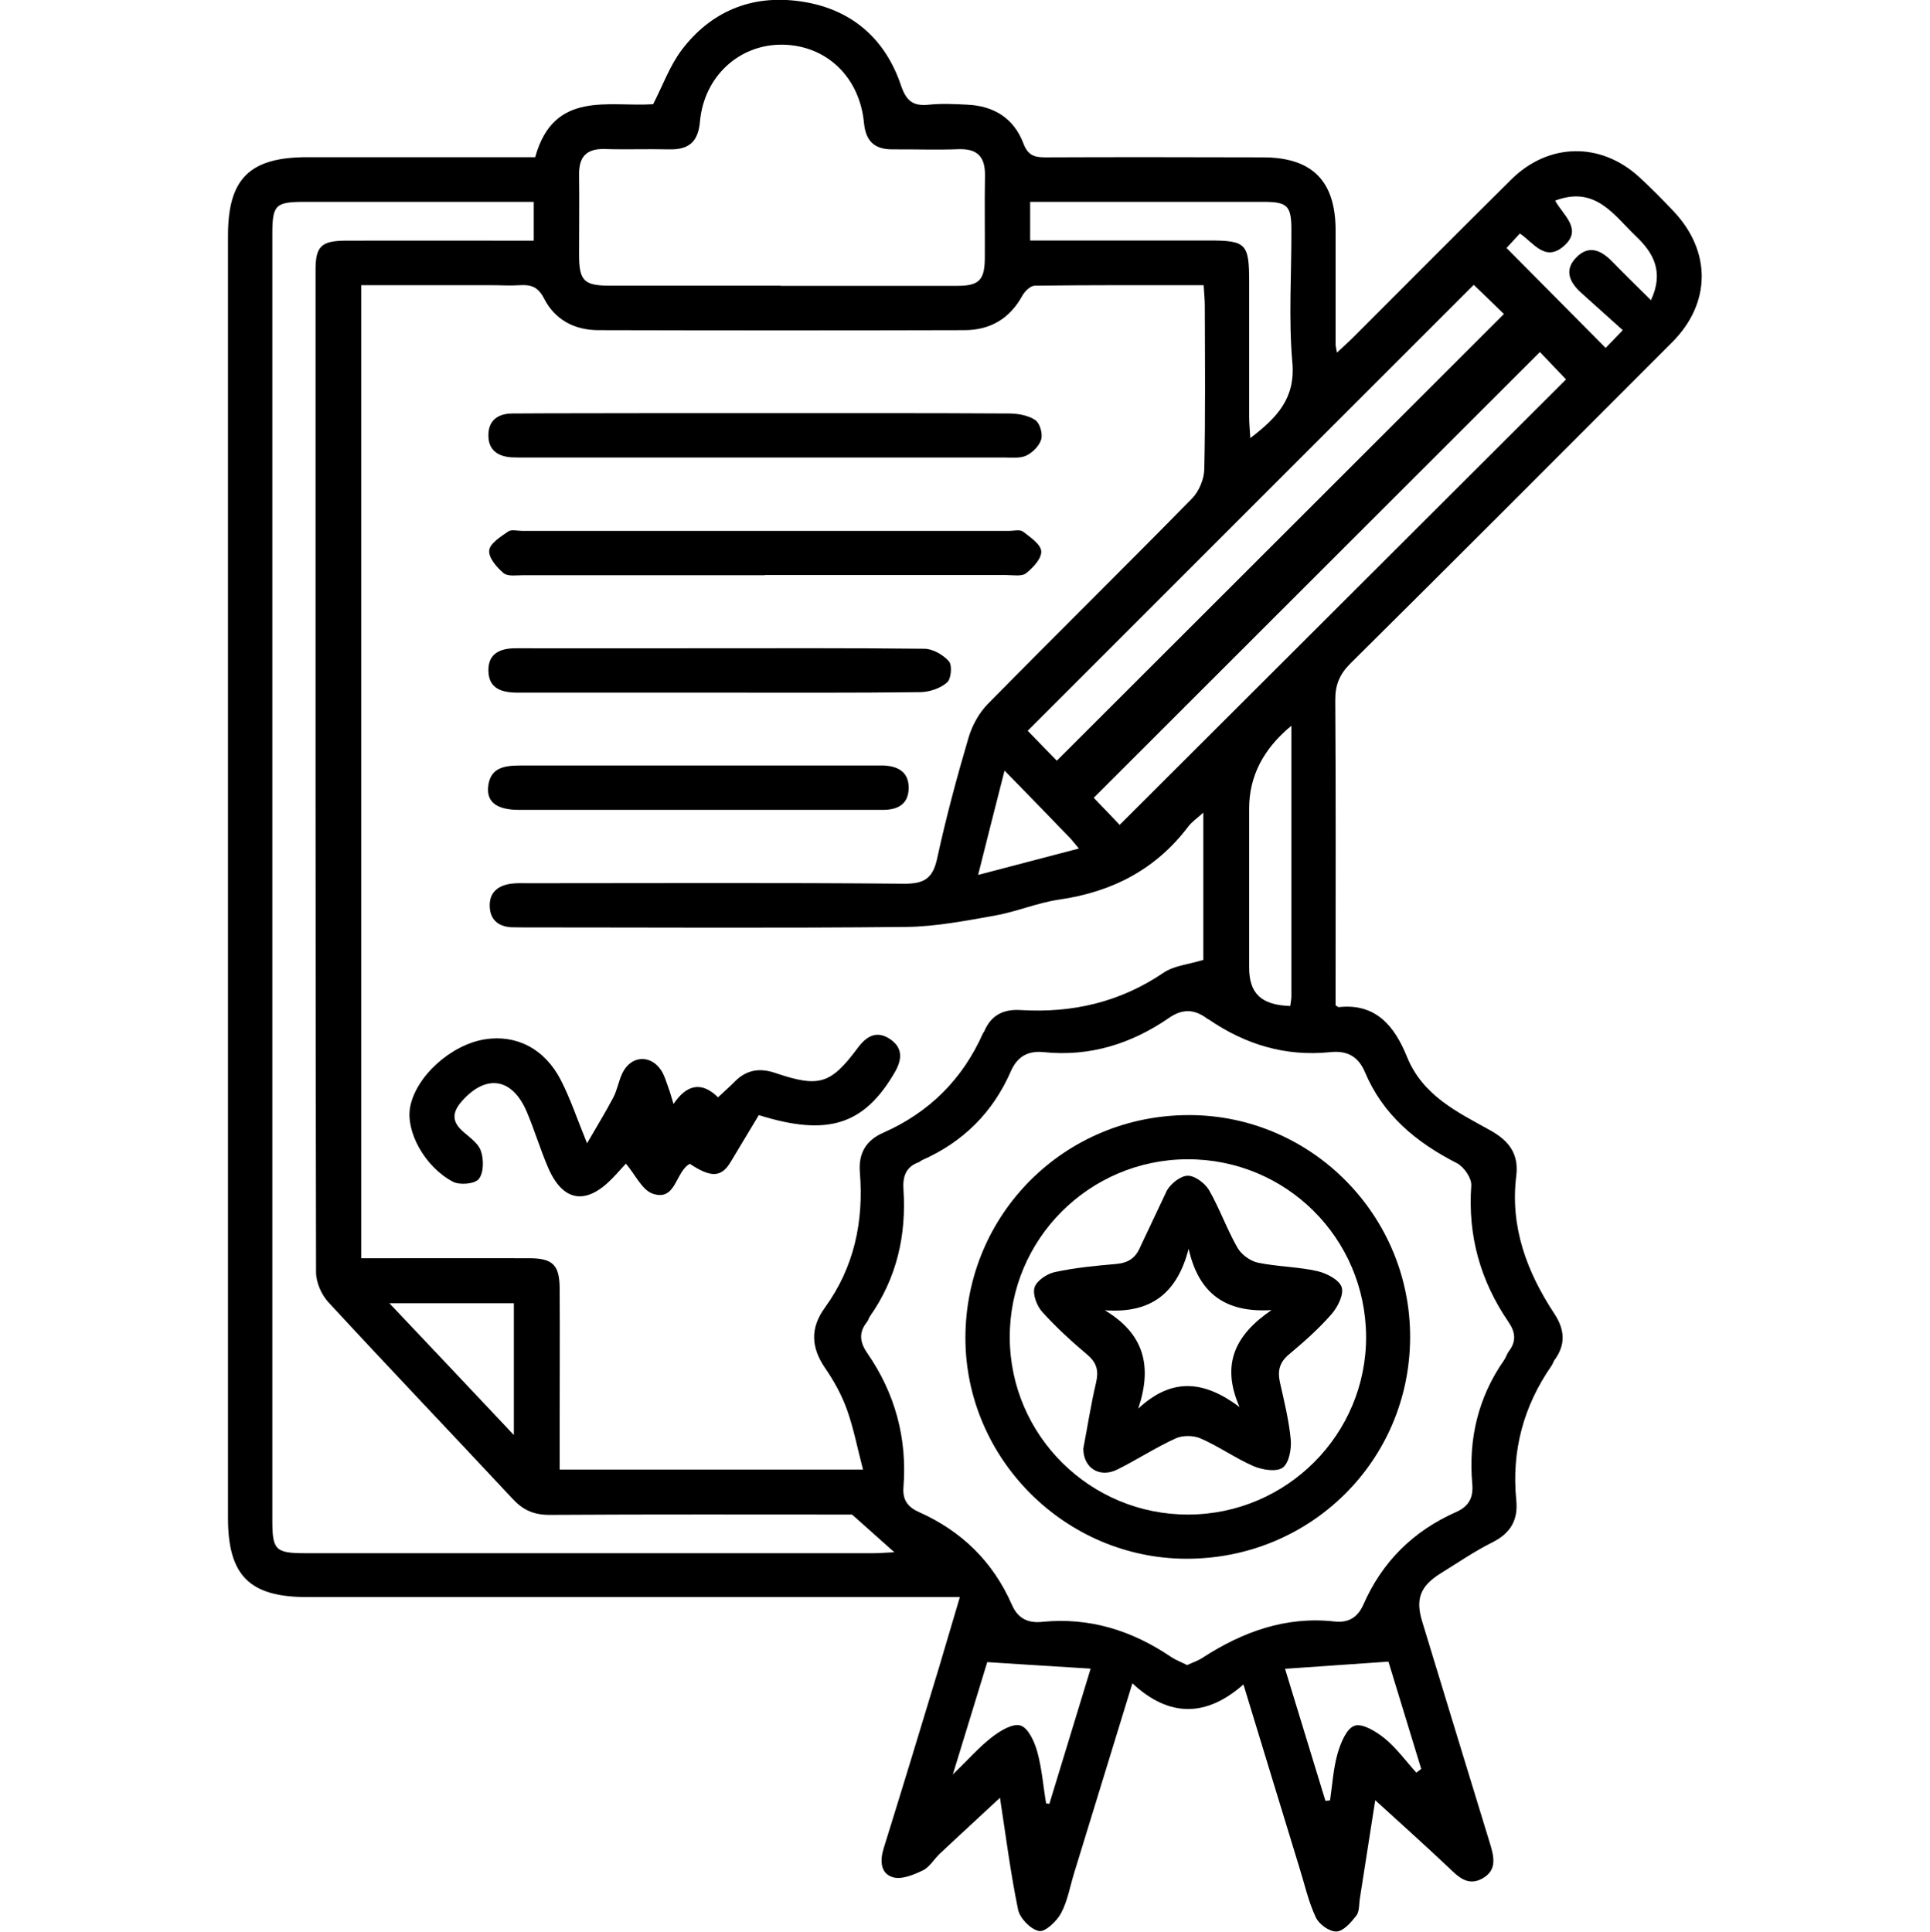
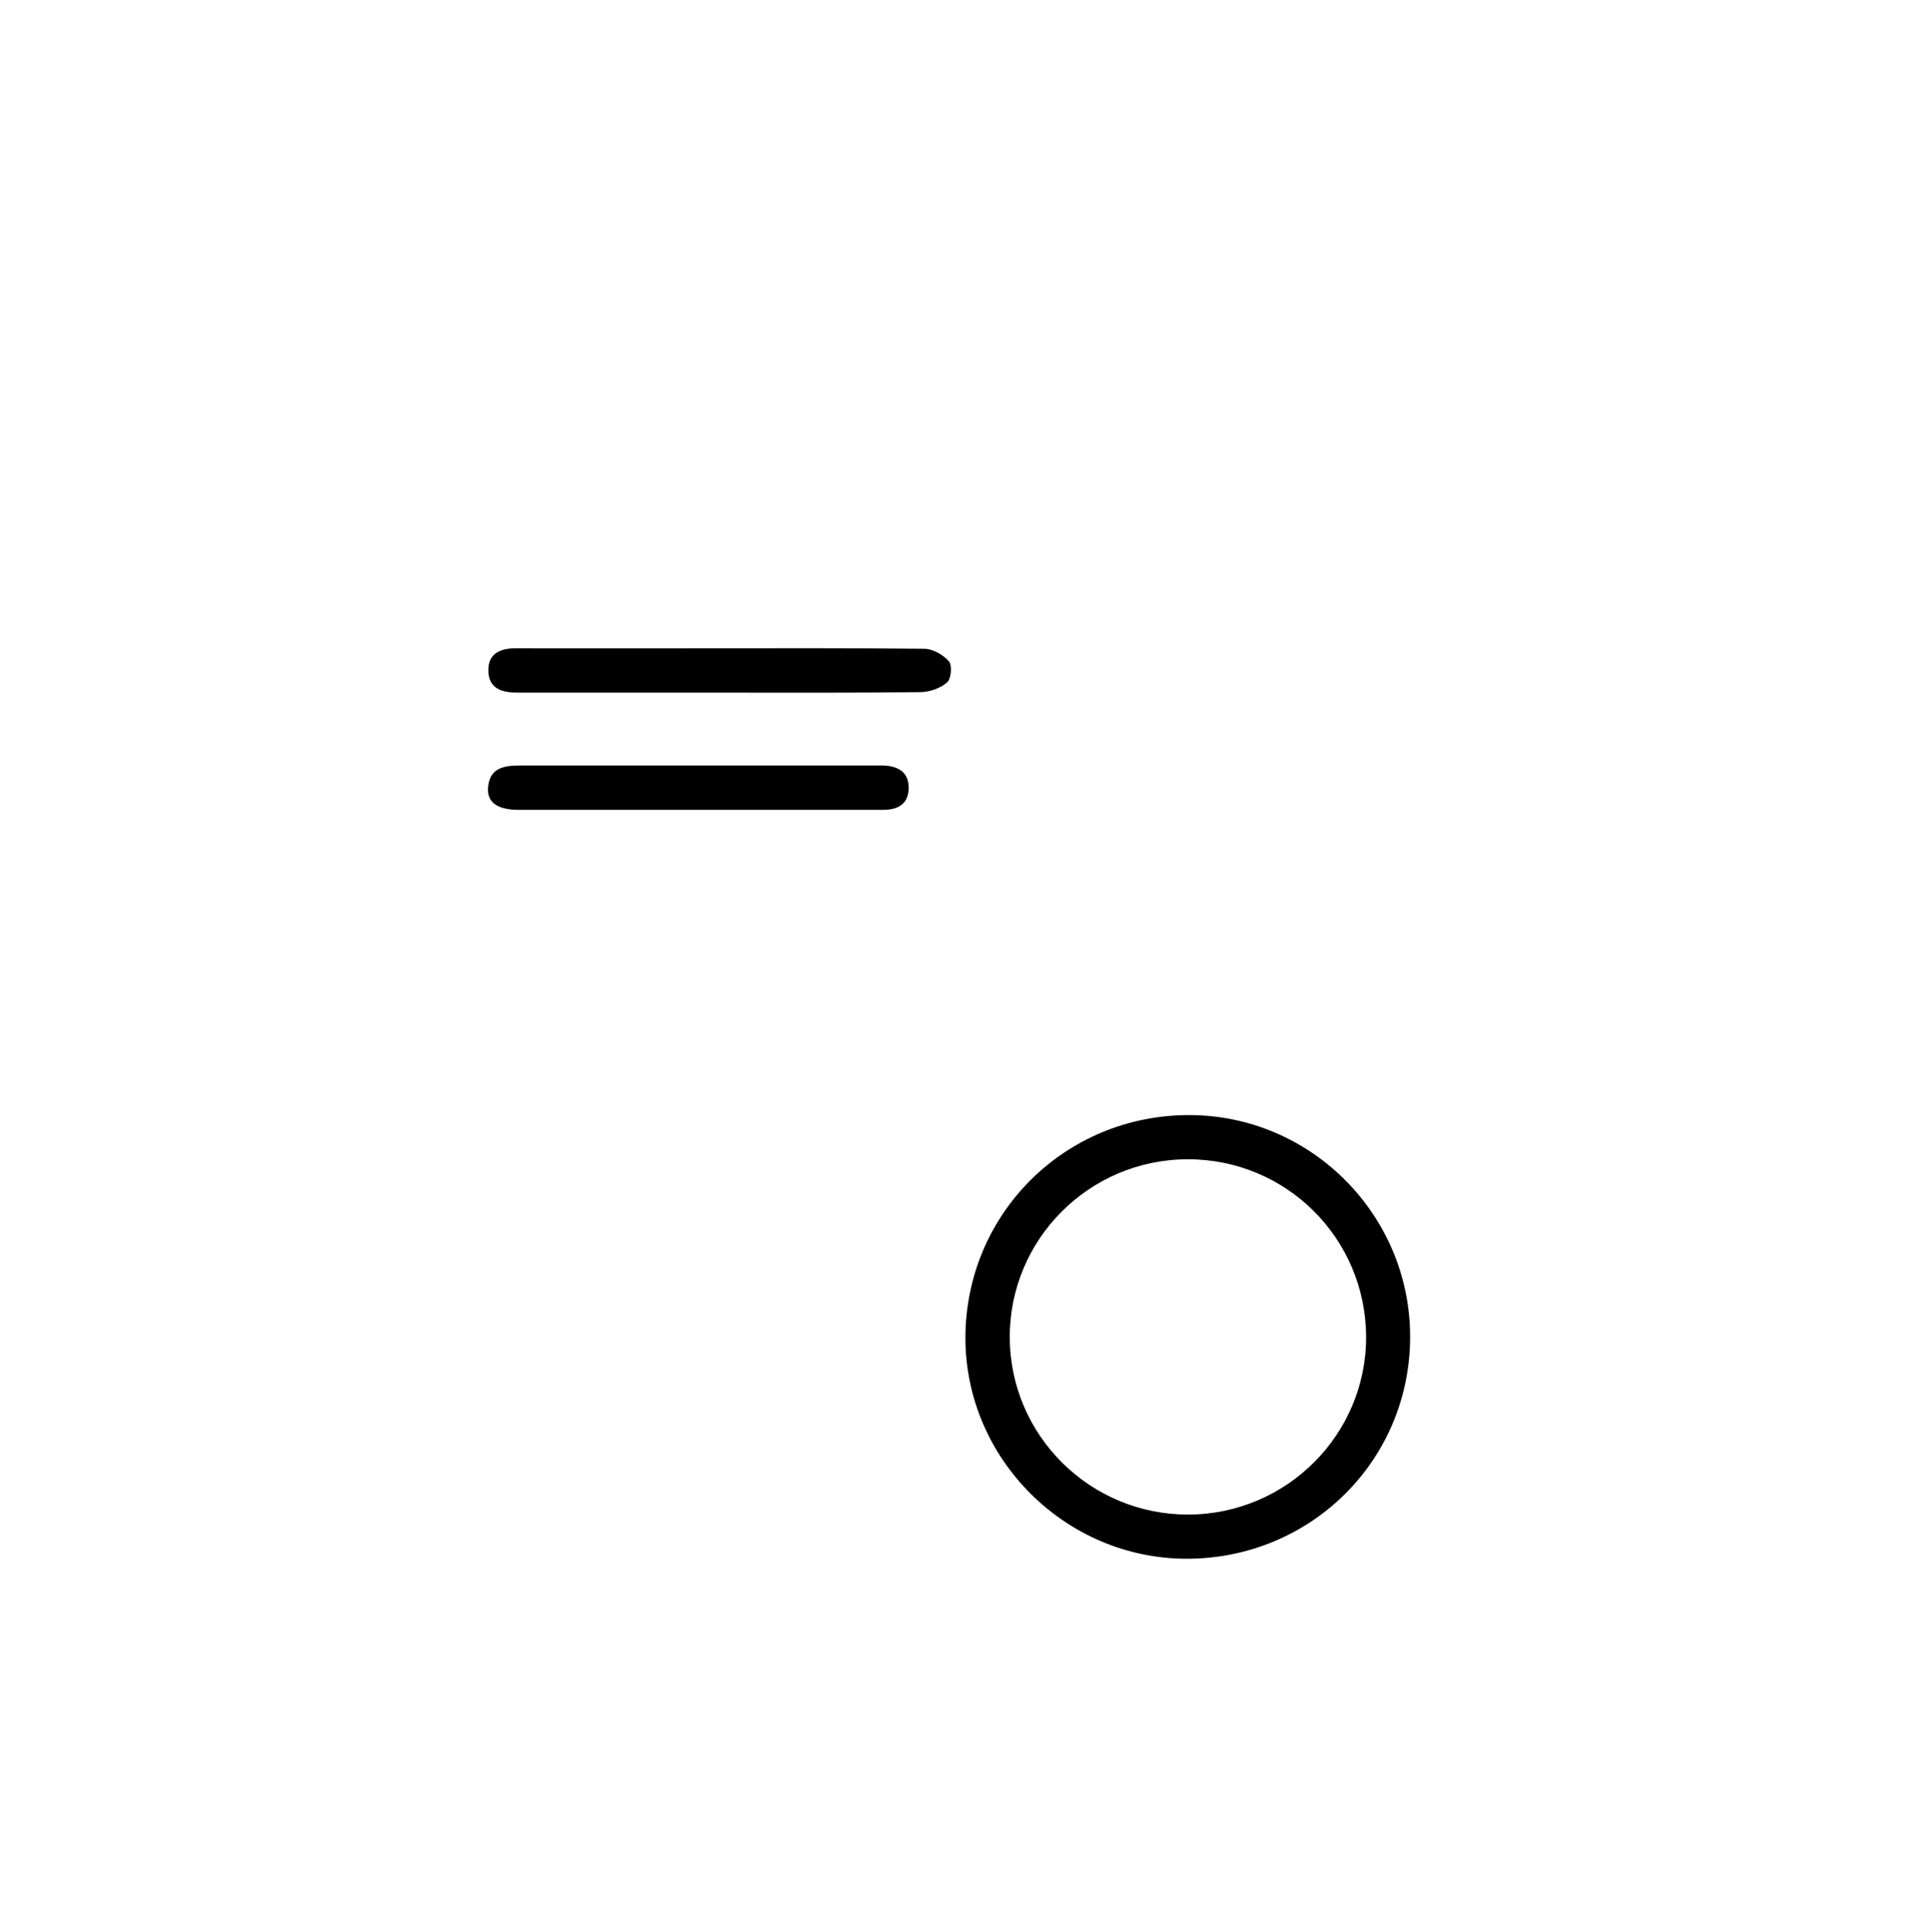
<svg xmlns="http://www.w3.org/2000/svg" id="Group_20976" data-name="Group 20976" viewBox="0 0 118.35 118.49">
  <defs>
    <style>
      .cls-1 {
        stroke-width: 0px;
      }
    </style>
  </defs>
-   <path class="cls-1" d="m81.98,21.63c.41-.39.71-.65.99-.93,3.23-3.23,6.45-6.47,9.7-9.69,2.28-2.26,5.48-2.32,7.85-.15.73.67,1.42,1.37,2.1,2.09,2.33,2.46,2.31,5.64-.07,8.03-6.57,6.58-13.14,13.17-19.75,19.72-.67.67-.93,1.33-.92,2.26.04,5.8.02,11.61.02,17.41v1.29c.12.07.16.11.19.11,2.31-.26,3.44,1.21,4.18,3.03.97,2.41,3.11,3.41,5.14,4.54,1.16.65,1.73,1.47,1.57,2.77-.39,3.15.65,5.9,2.34,8.47.64.98.7,1.89,0,2.84-.07.1-.1.23-.17.33-1.73,2.49-2.47,5.24-2.17,8.26.12,1.2-.34,2.02-1.46,2.58-1.1.55-2.12,1.25-3.17,1.9-1.27.79-1.56,1.58-1.14,2.96,1.38,4.52,2.75,9.04,4.14,13.56.25.82.49,1.66-.43,2.19-.91.52-1.51-.1-2.13-.7-1.46-1.38-2.96-2.72-4.46-4.09-.29,1.85-.61,3.93-.94,6.01-.06.36-.02.81-.22,1.07-.32.41-.79.96-1.22.97-.43.02-1.08-.45-1.27-.88-.45-.96-.68-2.02-1-3.04-1.12-3.65-2.23-7.3-3.43-11.23-2.27,2-4.55,2.04-6.81-.07-1.25,4.06-2.41,7.86-3.58,11.66-.25.82-.4,1.71-.8,2.45-.27.49-.97,1.16-1.35,1.08-.51-.1-1.17-.78-1.28-1.31-.47-2.28-.76-4.59-1.11-6.86-1.25,1.17-2.48,2.29-3.69,3.43-.36.34-.63.83-1.05,1.03-.57.27-1.31.58-1.84.41-.75-.23-.79-1.01-.55-1.78,1.15-3.69,2.27-7.38,3.39-11.08.41-1.37.81-2.74,1.28-4.32-.72,0-1.24,0-1.76,0-12.76,0-25.52,0-38.28,0-3.52,0-4.84-1.32-4.84-4.85,0-26.22,0-52.43,0-78.65,0-3.5,1.33-4.81,4.87-4.81,4.2,0,8.4,0,12.6,0,.45,0,.89,0,1.37,0,1.14-4.14,4.53-3.06,7.23-3.25.6-1.17,1.02-2.35,1.74-3.31,1.8-2.39,4.31-3.42,7.27-3,3.07.43,5.2,2.22,6.19,5.16.33.98.76,1.28,1.72,1.18.77-.08,1.56-.04,2.34,0,1.64.07,2.86.84,3.44,2.36.28.75.67.87,1.35.87,4.45-.02,8.89-.01,13.34,0,3.02,0,4.45,1.44,4.46,4.46,0,2.35,0,4.69,0,7.04,0,.08.03.16.08.47Zm-8.19,37.2v-8.99c-.4.36-.71.57-.92.85-1.99,2.63-4.66,4.01-7.9,4.48-1.33.19-2.61.74-3.94.98-1.81.32-3.64.68-5.46.7-7.7.08-15.39.03-23.09.03-.37,0-.74,0-1.11-.01-.82-.04-1.32-.47-1.34-1.3-.02-.85.52-1.26,1.3-1.37.36-.05.74-.03,1.11-.03,7.66,0,15.31-.04,22.97.03,1.26.01,1.79-.31,2.06-1.56.54-2.49,1.2-4.95,1.92-7.39.22-.75.64-1.52,1.18-2.07,4.16-4.23,8.38-8.38,12.53-12.61.43-.44.74-1.19.75-1.8.07-3.33.04-6.67.03-10,0-.39-.04-.79-.07-1.28-3.53,0-6.95-.01-10.35.03-.26,0-.62.34-.77.62-.77,1.4-1.96,2.1-3.52,2.11-7.49.02-14.98.02-22.47,0-1.46,0-2.67-.63-3.34-1.95-.35-.68-.77-.85-1.45-.81-.61.04-1.23,0-1.85,0-2.62,0-5.24,0-7.91,0v59.68c.53,0,.98,0,1.42,0,2.96,0,5.93-.01,8.89,0,1.44,0,1.85.42,1.86,1.84.02,2.92,0,5.84,0,8.77,0,.77,0,1.54,0,2.35h18.6c-.35-1.34-.58-2.56-1-3.72-.32-.88-.79-1.73-1.32-2.5-.87-1.27-.93-2.46-.01-3.72,1.79-2.47,2.38-5.28,2.14-8.27-.1-1.19.37-1.98,1.44-2.45,2.82-1.25,4.86-3.28,6.11-6.1.02-.04.05-.07.07-.1.42-1.01,1.18-1.39,2.25-1.32,3.16.19,6.08-.48,8.75-2.29.65-.44,1.54-.51,2.45-.79Zm-.97,43.28c.32-.15.64-.25.91-.43,2.47-1.6,5.12-2.57,8.12-2.23.84.09,1.4-.25,1.75-1.03,1.15-2.63,3.06-4.52,5.68-5.68.79-.35,1.08-.89,1-1.74-.24-2.75.36-5.3,1.95-7.58.12-.17.17-.38.29-.54.47-.61.41-1.17-.01-1.79-1.73-2.52-2.51-5.3-2.29-8.38.03-.45-.45-1.15-.88-1.37-2.49-1.27-4.53-2.95-5.64-5.58-.41-.98-1.11-1.34-2.13-1.23-2.73.28-5.19-.46-7.44-2-.03-.02-.08-.03-.11-.06-.78-.59-1.52-.61-2.35-.03-2.3,1.58-4.84,2.38-7.66,2.09-.97-.1-1.63.26-2.03,1.19-1.1,2.51-2.92,4.32-5.43,5.43-.07.03-.13.1-.21.13-.78.28-.99.86-.94,1.65.19,2.83-.41,5.46-2.06,7.81-.07.1-.09.23-.17.33-.52.64-.45,1.24,0,1.9,1.72,2.48,2.47,5.24,2.23,8.26-.06.79.3,1.22.96,1.51,2.62,1.17,4.54,3.05,5.69,5.68.37.85.99,1.14,1.86,1.05,2.9-.29,5.51.53,7.9,2.15.3.2.65.33.99.5ZM32.73,12.38c-.51,0-.92,0-1.32,0-4.24,0-8.48,0-12.72,0-1.8,0-1.99.18-1.99,1.97,0,26.29,0,52.58,0,78.88,0,1.85.18,2.03,2.06,2.03,11.6,0,23.21,0,34.81,0,.39,0,.78-.04,1.27-.06-.86-.77-1.63-1.45-2.59-2.31-5.97,0-12.27-.02-18.56.02-.95,0-1.61-.29-2.25-.98-3.76-4.03-7.57-8.02-11.31-12.07-.42-.46-.75-1.21-.75-1.83-.04-20.49-.03-40.98-.03-61.47,0-1.46.35-1.79,1.86-1.8,3.37-.01,6.75,0,10.12,0,.44,0,.89,0,1.4,0v-2.37Zm15.13,5.15c3.62,0,7.24,0,10.86,0,1.32,0,1.66-.36,1.67-1.69.01-1.69-.02-3.37.01-5.06.02-1.13-.43-1.67-1.61-1.63-1.36.05-2.71,0-4.07.01-1.1,0-1.63-.5-1.74-1.62-.27-2.83-2.31-4.76-4.99-4.8-2.64-.04-4.82,1.93-5.07,4.72-.11,1.27-.71,1.73-1.9,1.7-1.32-.03-2.63.02-3.95-.02-1.12-.03-1.57.49-1.56,1.56.02,1.64,0,3.29,0,4.93,0,1.58.3,1.89,1.86,1.89,3.5,0,6.99,0,10.49,0Zm16.95,29.12c9.19-9.18,18.29-18.27,27.41-27.39-.59-.58-1.26-1.23-1.85-1.79-9.12,9.12-18.24,18.24-27.35,27.35.57.59,1.22,1.25,1.79,1.84Zm3.85,3.94c9.22-9.2,18.34-18.31,27.37-27.32-.52-.55-1.13-1.19-1.6-1.68-9.12,9.11-18.24,18.23-27.36,27.34.51.53,1.11,1.15,1.59,1.66Zm-5.49-35.84h1.45c3.16,0,6.33,0,9.49,0,2.31,0,2.49.18,2.49,2.55,0,2.75,0,5.5,0,8.26,0,.39.04.77.07,1.31,1.64-1.26,2.77-2.43,2.58-4.63-.24-2.69-.05-5.42-.06-8.13,0-1.49-.24-1.73-1.7-1.73-3.78,0-7.56,0-11.34,0-.98,0-1.95,0-2.98,0v2.37Zm16.02,29.76q-2.59,2.13-2.59,5.07c0,3.25,0,6.5,0,9.75,0,1.61.74,2.31,2.52,2.37.02-.2.07-.39.07-.59,0-5.46,0-10.92,0-16.59Zm-20.78,64.34c.94-.91,1.62-1.69,2.42-2.31.5-.39,1.28-.86,1.75-.71.47.14.85.98,1.02,1.58.29,1.04.37,2.13.55,3.2.07,0,.13.01.2.02.84-2.75,1.68-5.5,2.53-8.29-2.15-.13-4.16-.26-6.34-.4-.62,2.01-1.33,4.34-2.12,6.92Zm22.86,1.6l.29-.03c.14-.96.2-1.95.46-2.87.19-.65.55-1.55,1.05-1.71.48-.16,1.32.36,1.84.78.73.6,1.3,1.39,1.94,2.1.1-.08.2-.15.3-.23-.7-2.29-1.4-4.58-2.01-6.58-2.18.15-4.2.29-6.34.44.84,2.74,1.66,5.43,2.48,8.11Zm14.09-98.15c.5.92,1.75,1.78.49,2.83-1.12.93-1.82-.25-2.65-.81-.34.37-.63.69-.82.89,2.04,2.05,4,4.03,6.08,6.13.25-.26.55-.57,1.05-1.09-.93-.83-1.75-1.57-2.57-2.31-.69-.63-1.03-1.37-.3-2.13.78-.82,1.54-.47,2.23.24.76.78,1.53,1.53,2.37,2.36.81-1.74.15-2.91-.93-3.93-1.35-1.29-2.48-3.12-4.96-2.17ZM23.88,79.93c2.64,2.79,5.05,5.34,7.63,8.08v-8.08h-7.63Zm37.72-32.67c-.6,2.35-1.09,4.29-1.62,6.4,2.19-.57,4.12-1.08,6.18-1.62-.25-.29-.39-.48-.55-.65-1.25-1.3-2.51-2.59-4.01-4.13Z" />
-   <path class="cls-1" d="m46.53,68.39c-.59.99-1.16,1.94-1.73,2.88-.57.95-1.2.97-2.5.11-.89.48-.84,2.3-2.25,1.84-.67-.21-1.09-1.18-1.67-1.85-.16.17-.5.56-.86.93-1.6,1.63-3,1.4-3.9-.67-.49-1.13-.84-2.32-1.32-3.45-.89-2.08-2.49-2.32-3.97-.65-.55.62-.67,1.19,0,1.81.42.39.99.75,1.16,1.25.18.52.18,1.34-.13,1.72-.24.31-1.19.39-1.6.16-1.73-.92-2.89-3.09-2.61-4.57.36-1.89,2.5-3.83,4.6-4.16,1.92-.3,3.67.59,4.65,2.52.58,1.13.98,2.34,1.6,3.86.61-1.06,1.15-1.93,1.62-2.83.24-.47.32-1.02.56-1.5.52-1.05,1.71-1.13,2.36-.15.2.3.3.67.43,1.02.11.29.19.59.33,1.05.8-1.19,1.71-1.41,2.73-.41.38-.36.72-.65,1.03-.97.72-.72,1.52-.85,2.49-.52,2.69.91,3.39.68,5.04-1.53.53-.72,1.16-1.11,1.99-.55.8.54.74,1.26.28,2.05-1.87,3.21-4.1,3.94-8.33,2.61Z" />
-   <path class="cls-1" d="m46.9,35.28c-4.94,0-9.88,0-14.82,0-.41,0-.94.09-1.2-.13-.42-.35-.93-.95-.88-1.39.04-.43.7-.84,1.16-1.16.19-.14.56-.04.85-.04,9.96,0,19.92,0,29.88,0,.29,0,.66-.1.85.05.44.34,1.08.77,1.11,1.2.03.44-.5,1.01-.93,1.35-.26.21-.79.11-1.2.11-4.94,0-9.88,0-14.82,0Z" />
-   <path class="cls-1" d="m46.94,25.34c4.98,0,9.96-.01,14.93.02.55,0,1.17.11,1.61.4.28.18.47.83.37,1.18-.11.4-.52.81-.91,1-.37.18-.88.12-1.33.12-9.79,0-19.58,0-29.37,0-.29,0-.58,0-.86-.01-.85-.05-1.44-.45-1.43-1.36,0-.91.59-1.32,1.45-1.33,2.8-.02,5.59-.01,8.39-.02,2.39,0,4.77,0,7.16,0Z" />
  <path class="cls-1" d="m44.1,42.48c-4.12,0-8.23,0-12.35,0-.98,0-1.79-.24-1.8-1.36-.01-1.04.72-1.36,1.67-1.36,3.83.01,7.66,0,11.48,0,4.53,0,9.06-.02,13.58.03.52,0,1.16.37,1.51.77.21.24.14,1.09-.12,1.3-.41.36-1.07.58-1.63.59-4.12.05-8.23.03-12.35.03Z" />
  <path class="cls-1" d="m42.8,49.67c-3.66,0-7.31,0-10.97,0-1.32,0-1.97-.45-1.9-1.37.1-1.21.97-1.35,1.96-1.35,7.31,0,14.63,0,21.94,0,.12,0,.25,0,.37,0,.89.04,1.54.42,1.52,1.4-.02.98-.67,1.32-1.58,1.32-3.78,0-7.56,0-11.34,0Z" />
  <path class="cls-1" d="m72.74,95.6c-7.42-.02-13.53-6.13-13.54-13.53,0-7.62,6.11-13.7,13.75-13.68,7.47.02,13.55,6.16,13.52,13.65-.03,7.56-6.13,13.58-13.74,13.56Zm.14-2.71c6.03-.02,10.92-4.93,10.89-10.93-.04-6.04-4.92-10.88-10.96-10.86-6.03.02-10.91,4.92-10.89,10.93.02,6.01,4.93,10.88,10.96,10.86Z" />
-   <path class="cls-1" d="m71.56,73.01c.25-.43.84-.9,1.28-.9.44,0,1.05.46,1.3.88.65,1.13,1.09,2.39,1.74,3.53.24.42.78.82,1.25.92,1.2.25,2.46.25,3.65.52.57.13,1.34.53,1.49.98.15.45-.24,1.23-.63,1.67-.78.89-1.68,1.69-2.59,2.45-.59.49-.72,1.01-.56,1.73.26,1.16.55,2.33.66,3.5.05.58-.1,1.43-.49,1.72-.38.28-1.24.14-1.77-.08-1.13-.49-2.14-1.22-3.27-1.71-.43-.19-1.1-.2-1.53,0-1.23.56-2.37,1.31-3.58,1.91-1.07.53-2.07-.08-2.08-1.28.25-1.3.46-2.68.78-4.04.17-.73.06-1.22-.53-1.72-.97-.82-1.92-1.69-2.77-2.63-.33-.37-.6-1.08-.47-1.5.13-.41.76-.84,1.24-.94,1.24-.27,2.52-.39,3.78-.5.73-.07,1.18-.36,1.47-1.06m6.08,9.83c-1.16-2.64-.24-4.44,1.96-5.94-2.8.17-4.46-.99-5.08-3.76-.7,2.7-2.28,3.98-5.14,3.77,2.4,1.44,2.93,3.41,2.05,6.03,2.12-1.97,4.09-1.68,6.22-.09Z" />
</svg>